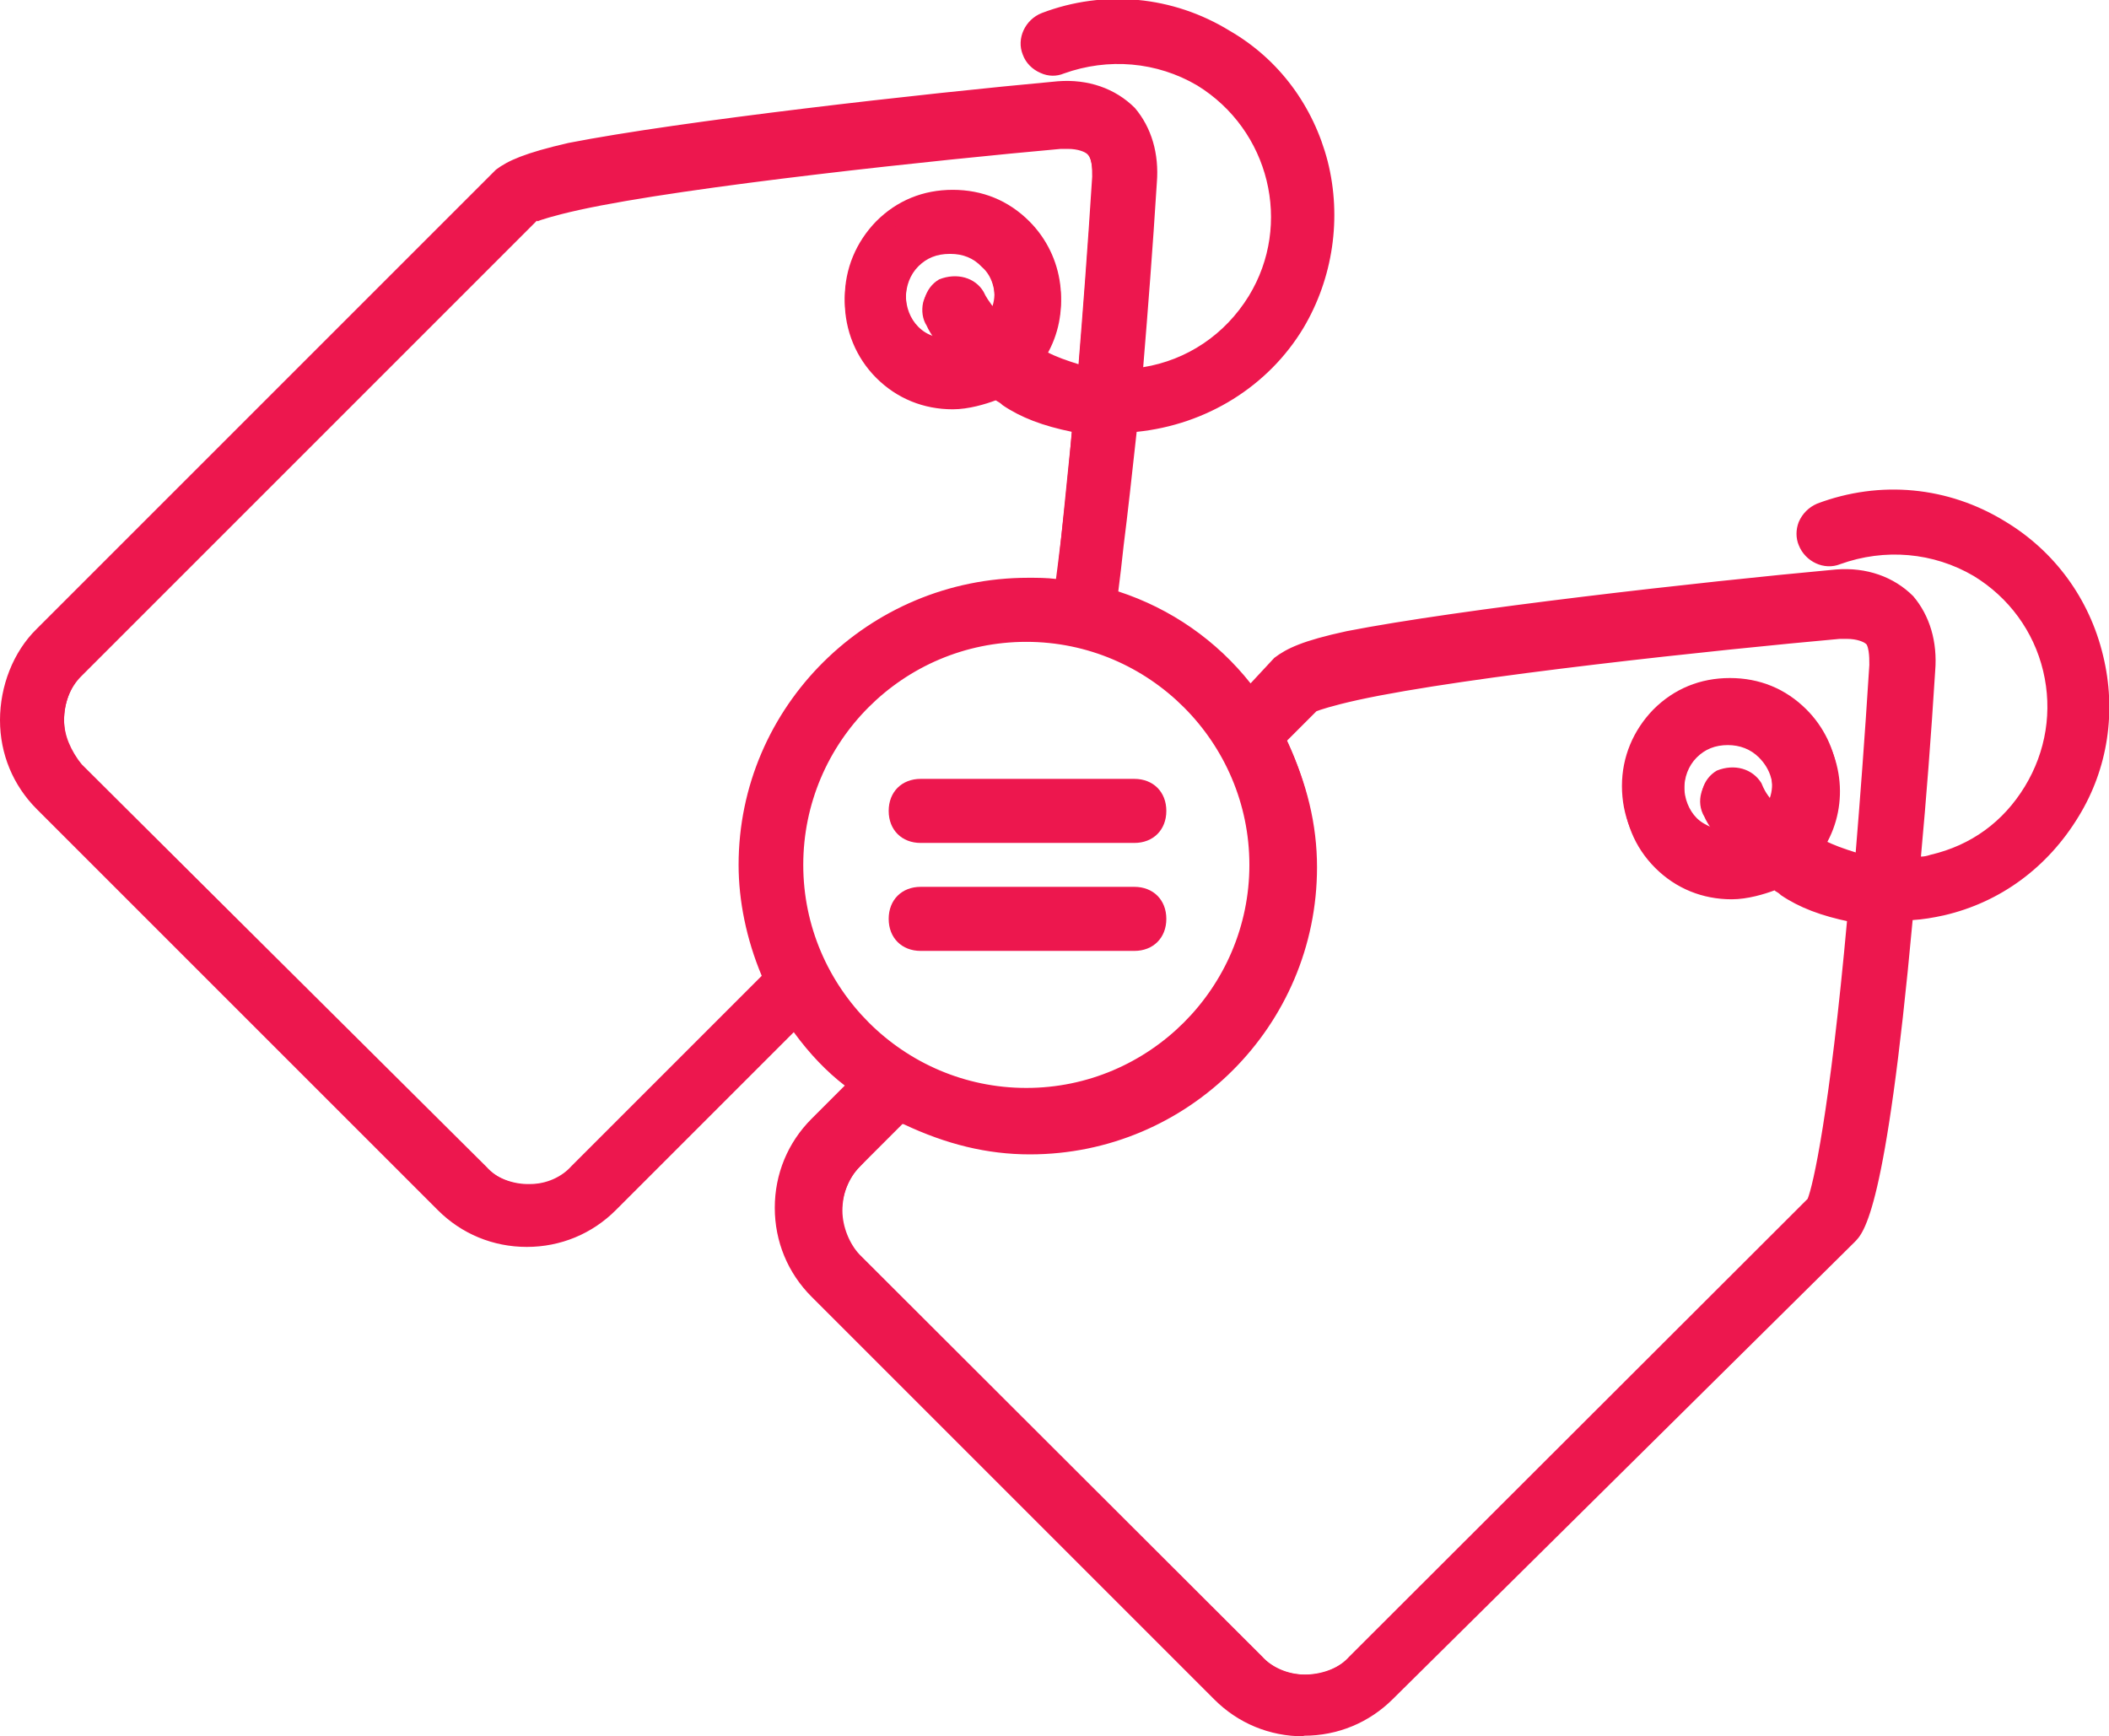
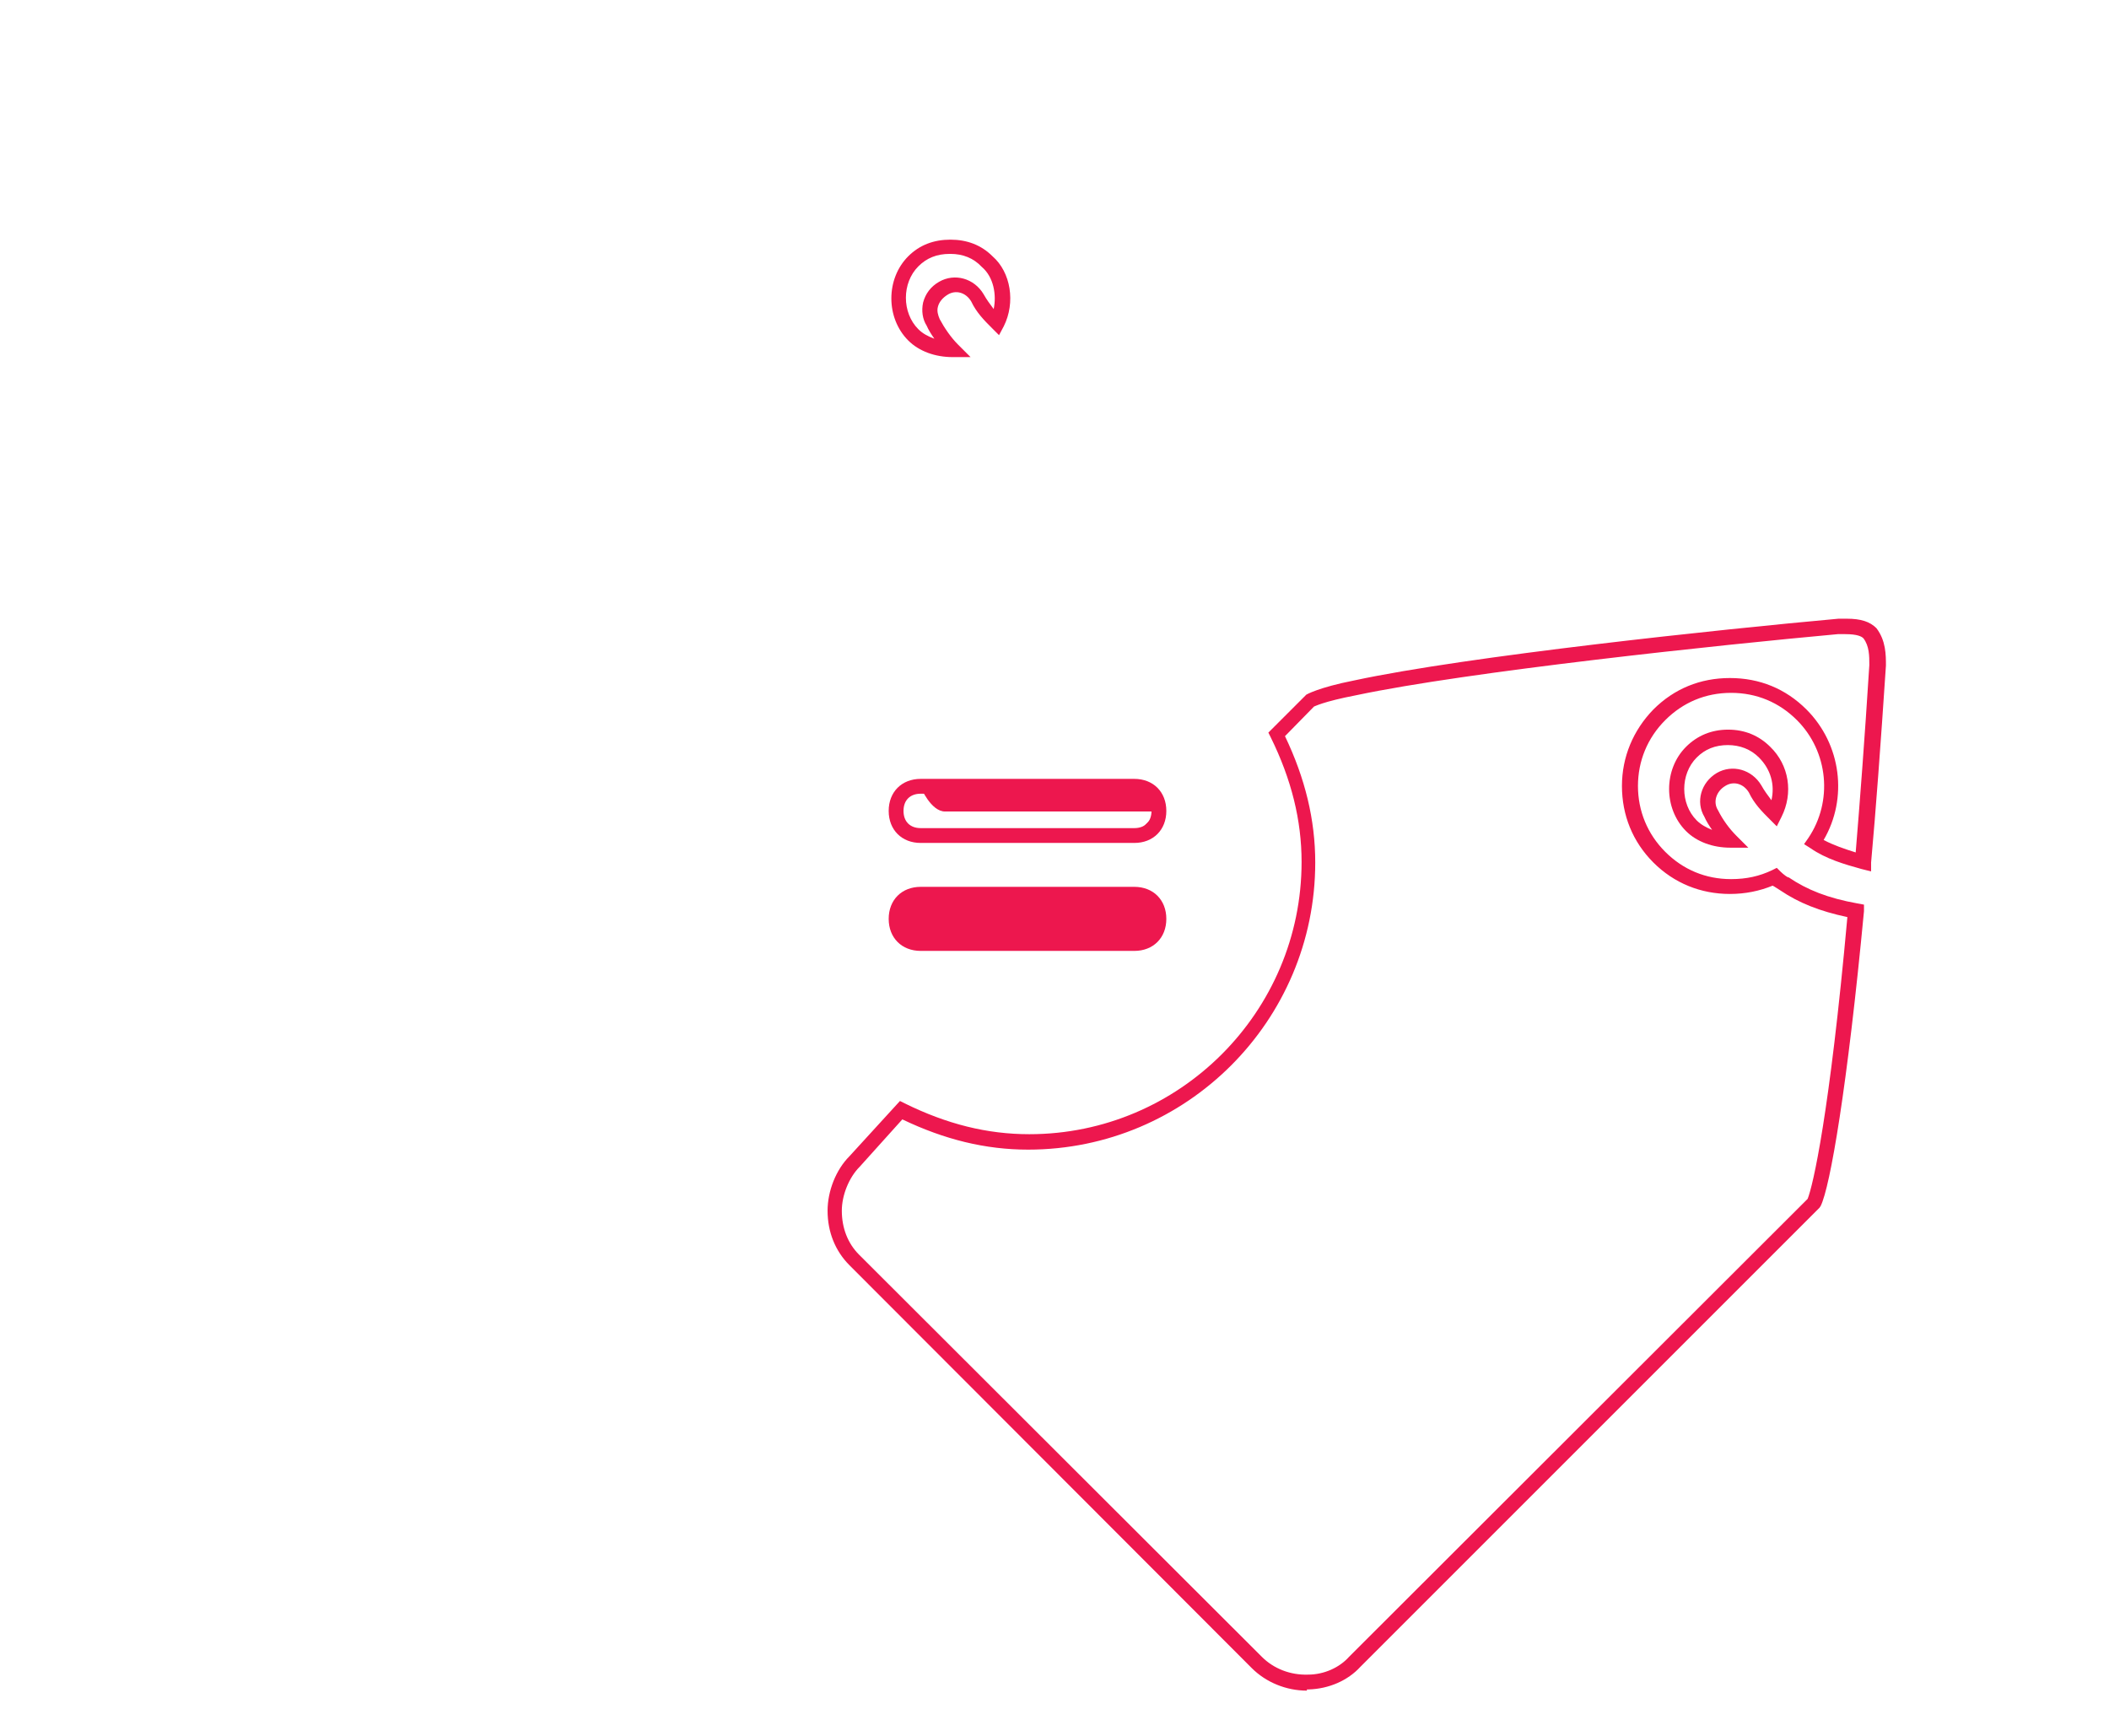
<svg xmlns="http://www.w3.org/2000/svg" id="Layer_1" viewBox="0 0 35.55 29.27">
  <defs>
    <style>.cls-1{fill:#ed174e;stroke-width:0px;}</style>
  </defs>
  <path class="cls-1" d="M22.03,28.5c-.35,0-.69-.14-.93-.38l-6.78-6.79c-.24-.24-.37-.56-.37-.92,0-.33.14-.69.37-.92l.85-.93.08.04c.71.35,1.39.52,2.1.52,2.53,0,4.59-2.06,4.59-4.59,0-.7-.17-1.39-.52-2.1l-.04-.08.64-.64s.2-.12.81-.24c1.91-.41,6.17-.86,8.16-1.04h.14c.24,0,.39.05.5.16.16.21.16.45.16.63-.09,1.35-.17,2.44-.25,3.32v.15s-.16-.04-.16-.04c-.29-.08-.6-.17-.86-.35l-.11-.07.07-.1c.42-.62.34-1.46-.19-1.99-.3-.3-.68-.46-1.11-.46s-.81.16-1.11.46c-.3.3-.46.69-.46,1.11s.16.81.46,1.11c.3.3.68.46,1.11.46.26,0,.48-.05.69-.15l.08-.04.06.06s.07.07.13.1h.01c.31.21.66.35,1.16.44l.11.02v.11c-.28,2.96-.57,4.65-.73,4.97l-.02.03-7.74,7.74c-.21.23-.53.37-.87.38-.01,0-.02,0-.03,0ZM15.21,18.87l-.72.8c-.18.18-.3.48-.3.74,0,.29.1.55.29.74l6.79,6.78c.2.2.48.31.78.3.27,0,.53-.12.69-.3l7.73-7.72c.09-.22.37-1.43.67-4.75-.47-.1-.82-.24-1.13-.45-.05-.03-.09-.06-.13-.08-.22.09-.46.14-.72.14-.49,0-.94-.18-1.29-.53s-.53-.8-.53-1.29.19-.94.53-1.29c.35-.35.79-.53,1.29-.53s.94.18,1.29.53c.59.59.7,1.5.29,2.2.17.09.35.15.54.21.07-.85.15-1.89.23-3.16,0-.15,0-.32-.1-.45-.03-.03-.1-.07-.31-.07h-.12c-1.97.18-6.23.63-8.12,1.03-.57.11-.7.19-.71.19l-.49.5c.34.71.51,1.41.51,2.13,0,2.67-2.17,4.84-4.84,4.84-.72,0-1.41-.17-2.12-.51Z" />
  <path class="cls-1" d="M16.36,6.02h-.3c-.3,0-.57-.1-.75-.28-.38-.38-.38-1.04,0-1.42.19-.19.43-.28.71-.28s.52.09.71.28c.31.27.39.78.19,1.18l-.08.15-.12-.12c-.13-.13-.26-.26-.35-.45-.09-.15-.26-.2-.4-.11-.08.05-.14.12-.16.2-.02.07,0,.14.03.21.08.15.19.31.31.43l.21.21ZM16.01,4.28c-.22,0-.39.07-.53.21-.28.28-.28.78,0,1.06.07.07.16.12.27.16-.05-.07-.1-.15-.13-.22-.07-.11-.09-.25-.06-.39.04-.15.13-.27.27-.35.26-.15.59-.06.75.21.05.09.11.17.17.25.05-.24,0-.54-.2-.71h0c-.14-.15-.32-.22-.53-.22Z" />
-   <path class="cls-1" d="M8.91,20.22c-.35,0-.69-.14-.93-.38L1.2,13.06c-.24-.24-.37-.56-.37-.92s.12-.66.36-.95l7.7-7.7s.2-.12.81-.24c1.91-.41,6.17-.86,8.16-1.04h.14c.24,0,.39.05.5.16.16.21.16.45.16.63-.09,1.34-.17,2.42-.25,3.32v.15s-.16-.04-.16-.04c-.3-.08-.6-.17-.86-.35l-.11-.07.07-.1c.42-.62.34-1.46-.19-1.99-.3-.3-.69-.46-1.11-.46s-.81.16-1.11.46c-.3.3-.46.69-.46,1.11s.16.81.46,1.11c.3.3.68.46,1.11.46.26,0,.48-.05.69-.15l.08-.04.06.06s.07.07.13.1c.35.21.72.35,1.21.44l.11.02v.11c-.08.94-.18,1.76-.26,2.42l-.06.5-.13-.03c-.19-.04-.35-.04-.55-.04-2.55,0-4.63,2.06-4.63,4.59,0,.6.14,1.24.4,1.85l.03.08-.06.06-3.27,3.27c-.21.23-.53.37-.87.38-.01,0-.02,0-.03,0ZM17.87,2.46c-1.97.18-6.23.63-8.12,1.03-.57.11-.7.19-.71.19L1.37,11.36c-.19.23-.29.5-.29.78s.1.55.29.74l6.79,6.78c.2.2.49.31.78.3.27,0,.53-.12.69-.3l3.21-3.21c-.26-.62-.39-1.27-.39-1.87,0-2.67,2.19-4.84,4.88-4.84.16,0,.31,0,.47.02l.03-.23c.08-.63.17-1.41.24-2.3-.46-.1-.83-.24-1.17-.45-.05-.03-.09-.05-.12-.08-.22.1-.46.14-.72.14-.49,0-.94-.18-1.29-.53-.34-.34-.53-.8-.53-1.29s.19-.94.53-1.29c.35-.35.79-.53,1.29-.53s.94.18,1.29.53c.59.59.7,1.5.29,2.2.17.09.35.15.54.21.07-.87.15-1.9.23-3.16,0-.15,0-.32-.1-.45-.03-.03-.1-.07-.31-.07h-.12Z" />
  <path class="cls-1" d="M29.47,14.29h-.3c-.3,0-.57-.1-.75-.28-.38-.38-.38-1.04,0-1.42.19-.19.43-.29.71-.29s.52.1.71.29h0c.32.31.39.78.19,1.18l-.08.16-.12-.12c-.13-.13-.26-.26-.35-.45-.09-.15-.26-.2-.4-.11-.15.09-.21.27-.12.41.08.16.19.31.31.43l.21.21ZM29.13,12.56c-.22,0-.39.07-.53.21-.28.28-.28.78,0,1.06.07.07.16.12.26.16-.05-.07-.1-.15-.13-.22-.15-.25-.06-.58.21-.74.26-.15.59-.06.75.21.05.09.11.17.17.25.06-.26-.01-.52-.21-.72h0c-.14-.14-.32-.21-.53-.21Z" />
-   <path class="cls-1" d="M33.72,8.91c-.95-.58-2.07-.66-3.06-.29-.21.08-.33.33-.25.54s.33.33.54.25c.79-.29,1.65-.21,2.36.21,1.28.79,1.7,2.44.91,3.72-.37.62-.95,1.03-1.65,1.2-.12.04-.25.04-.33.04.08-.95.17-2.03.25-3.27.04-.46-.08-.87-.33-1.16-.29-.29-.7-.46-1.2-.41-2.28.21-6.33.66-8.23,1.03-.74.17-.99.29-1.16.41l-.5.54c-.58-.79-1.41-1.37-2.36-1.65.08-.74.21-1.7.33-2.9,1.12-.08,2.19-.66,2.81-1.7.99-1.65.5-3.85-1.2-4.84-.95-.58-2.07-.66-3.06-.29-.21.08-.33.33-.25.54s.33.33.54.25c.79-.29,1.65-.21,2.36.21,1.28.79,1.7,2.44.91,3.72-.46.74-1.2,1.2-2.03,1.28.08-.95.17-2.03.25-3.27.04-.46-.08-.87-.33-1.16-.29-.29-.7-.46-1.2-.41-2.28.21-6.33.66-8.23,1.03-.74.17-.99.29-1.16.41L.7,10.69c-.37.37-.58.91-.58,1.45s.21,1.03.58,1.41l6.79,6.79c.37.37.87.58,1.41.58s1.03-.21,1.41-.58l3.1-3.1c.29.41.62.79,1.03,1.08l-.66.66c-.37.37-.58.87-.58,1.41s.21,1.03.58,1.41l6.79,6.79c.37.37.87.58,1.41.58s1.03-.21,1.41-.58l7.78-7.7c.12-.12.5-.5.95-5.46.21,0,.41-.04.62-.08.91-.21,1.7-.79,2.19-1.61.99-1.61.46-3.81-1.2-4.8ZM13.41,14.58c0-2.15,1.74-3.89,3.89-3.89s3.89,1.74,3.89,3.89-1.74,3.89-3.89,3.89-3.89-1.74-3.89-3.89ZM9.77,19.75c-.46.46-1.24.46-1.65,0L1.28,12.97c-.21-.25-.33-.54-.33-.83,0-.33.12-.62.33-.83l7.7-7.7s.17-.08.74-.21c1.9-.41,6.33-.87,8.15-1.03h.12c.17,0,.33.04.41.12.12.12.12.37.12.54-.08,1.24-.17,2.32-.25,3.31-.29-.04-.58-.17-.83-.33.46-.66.37-1.57-.21-2.15-.33-.33-.74-.5-1.2-.5s-.87.17-1.2.5c-.66.66-.66,1.74,0,2.4.33.33.74.5,1.2.5.25,0,.54-.08.74-.17.04.04.12.08.17.12.37.25.79.37,1.24.46-.12,1.16-.21,2.07-.29,2.77-.21-.04-.37-.04-.58-.04-2.61,0-4.72,2.11-4.72,4.72,0,.7.17,1.32.41,1.9l-3.27,3.23ZM16.47,4.98c-.12-.21-.37-.25-.58-.17-.21.12-.25.37-.17.58.08.17.21.33.33.46-.25,0-.5-.08-.66-.25-.33-.33-.33-.91,0-1.24.17-.17.37-.25.62-.25s.46.08.62.25c.29.29.33.7.12,1.03-.08-.12-.21-.25-.29-.41ZM30.58,20.29l-7.74,7.74c-.46.46-1.24.46-1.65,0l-6.79-6.79c-.21-.21-.33-.54-.33-.83,0-.33.12-.62.33-.83l.79-.79c.66.33,1.37.54,2.15.54,2.61,0,4.72-2.11,4.72-4.72,0-.79-.21-1.49-.54-2.15l.58-.58s.17-.08.74-.21c1.9-.41,6.33-.87,8.15-1.03h.12c.17,0,.33.04.41.12.12.12.12.37.12.54-.08,1.24-.17,2.32-.25,3.31-.29-.04-.58-.17-.83-.33.46-.66.37-1.57-.21-2.15-.33-.33-.74-.5-1.2-.5s-.87.17-1.2.5c-.66.66-.66,1.74,0,2.4.33.33.74.5,1.2.5.25,0,.54-.08.74-.17.04.04.12.08.17.12.37.25.79.37,1.24.46-.33,3.14-.62,4.59-.74,4.84ZM29.58,13.26c-.12-.21-.37-.25-.58-.17-.21.12-.25.37-.17.58.08.17.21.33.33.46-.25,0-.5-.08-.66-.25-.33-.33-.33-.91,0-1.24.17-.17.37-.25.62-.25s.46.08.62.25c.29.29.33.7.12,1.03-.12-.08-.21-.25-.29-.41Z" />
-   <path class="cls-1" d="M21.97,29.27c-.57,0-1.1-.22-1.5-.62l-6.79-6.79c-.4-.4-.62-.93-.62-1.5s.22-1.1.62-1.5l.56-.56c-.3-.23-.59-.53-.86-.9l-3,3c-.4.4-.93.62-1.5.62s-1.1-.22-1.5-.62L.62,13.64c-.4-.4-.62-.93-.62-1.5s.22-1.15.62-1.54l7.74-7.74c.2-.15.48-.28,1.22-.45,1.89-.37,5.96-.83,8.25-1.04.51-.04.97.12,1.3.45.28.33.41.77.37,1.26-.07,1.12-.15,2.14-.23,3.11.74-.12,1.38-.55,1.78-1.2.74-1.21.35-2.8-.87-3.55-.68-.4-1.5-.47-2.25-.2-.12.05-.26.05-.39-.01-.14-.06-.25-.17-.3-.31-.11-.27.04-.59.32-.7,1.05-.4,2.21-.29,3.17.3.83.48,1.41,1.27,1.65,2.2.24.95.09,1.97-.41,2.81-.59.98-1.63,1.63-2.81,1.75-.08.73-.15,1.37-.22,1.92-.03.28-.06.54-.09.77.89.29,1.66.83,2.23,1.55l.4-.43c.21-.16.48-.29,1.22-.45,1.89-.37,5.96-.83,8.25-1.04.51-.04.97.12,1.3.45.28.33.41.77.37,1.26-.07,1.12-.15,2.15-.24,3.13.05,0,.1-.01.16-.03.69-.16,1.23-.56,1.59-1.15.36-.59.47-1.28.31-1.95-.16-.67-.58-1.24-1.17-1.6-.68-.4-1.5-.47-2.25-.2-.27.11-.59-.04-.7-.32-.05-.12-.05-.26,0-.39.06-.14.17-.25.31-.31,1.06-.4,2.21-.29,3.17.3.83.5,1.42,1.3,1.65,2.26.23.94.08,1.91-.41,2.71-.52.86-1.32,1.45-2.27,1.67-.18.04-.36.07-.53.08-.45,4.91-.82,5.27-.98,5.43l-7.78,7.7c-.4.4-.93.62-1.5.62ZM13.42,17.04l.09.12c.32.45.65.79,1,1.04l.12.09-.77.77c-.35.35-.54.82-.54,1.32s.19.97.54,1.32l6.79,6.79c.35.35.82.54,1.32.54s.97-.19,1.32-.54l7.78-7.7c.31-.31.62-2.12.92-5.38v-.11h.12c.19,0,.38-.04.58-.08.89-.2,1.64-.76,2.12-1.56.46-.75.6-1.65.38-2.52-.22-.89-.76-1.64-1.54-2.1h0c-.9-.55-1.97-.65-2.95-.28-.07.03-.14.09-.17.17-.03.07-.03.14,0,.2.06.15.24.23.38.18.82-.3,1.72-.22,2.47.21.65.4,1.11,1.02,1.29,1.75.18.73.06,1.5-.34,2.14-.39.65-.99,1.08-1.73,1.26-.13.04-.27.04-.36.04h-.14v-.14c.1-1.02.18-2.09.26-3.27.04-.42-.07-.8-.3-1.07-.27-.27-.67-.41-1.09-.37-2.28.21-6.34.66-8.22,1.03-.69.15-.94.27-1.11.39l-.58.63-.09-.12c-.57-.77-1.36-1.33-2.29-1.61l-.1-.03v-.1c.04-.27.08-.56.11-.88.07-.58.15-1.25.23-2.02v-.1s.12,0,.12,0c1.14-.08,2.15-.7,2.71-1.64.47-.78.61-1.74.38-2.62-.22-.87-.77-1.6-1.54-2.05-.9-.55-1.97-.65-2.95-.28-.15.06-.23.24-.18.37.03.07.09.14.17.17.07.03.14.03.2,0,.82-.3,1.72-.22,2.47.22,1.34.82,1.77,2.57.95,3.9-.47.76-1.24,1.25-2.12,1.34l-.15.02v-.15c.1-1.02.18-2.09.26-3.27.04-.42-.07-.8-.3-1.07-.27-.27-.66-.41-1.09-.37-2.28.21-6.34.66-8.22,1.03-.69.15-.94.27-1.11.39L.79,10.78c-.34.34-.54.85-.54,1.36s.19.97.54,1.32l6.79,6.78c.35.35.82.54,1.32.54s.97-.19,1.32-.54l3.21-3.21ZM22,28.5s-.02,0-.03,0c-.34,0-.66-.15-.87-.38l-6.78-6.78c-.22-.22-.37-.58-.37-.92,0-.35.13-.68.37-.92l.85-.85.08.04c.71.35,1.39.52,2.1.52,2.53,0,4.59-2.06,4.59-4.59,0-.7-.17-1.39-.52-2.1l-.04-.08.68-.67s.2-.09.77-.22c1.84-.4,6.15-.85,8.17-1.04h.14c.1,0,.36.02.5.16.16.16.16.44.16.63-.08,1.16-.16,2.25-.25,3.32v.13s-.14-.02-.14-.02c-.29-.04-.6-.16-.88-.35l-.11-.07.07-.1c.42-.62.34-1.46-.19-1.99-.3-.3-.68-.46-1.11-.46s-.81.16-1.11.46c-.3.3-.46.69-.46,1.11s.16.82.46,1.11c.3.3.68.46,1.11.46.19,0,.45-.06.7-.16l.08-.03.06.06s.04.03.06.05c.04.02.07.05.1.08.29.19.66.33,1.17.42l.11.02v.11c-.32,2.95-.62,4.58-.77,4.88l-.02.03-7.74,7.74c-.24.24-.58.38-.93.38ZM15.21,18.95l-.72.72c-.19.19-.29.45-.29.74,0,.27.12.56.29.74l6.79,6.78c.17.19.42.3.7.3.29,0,.58-.1.78-.3l7.72-7.72c.12-.27.4-1.71.71-4.67-.49-.1-.86-.24-1.17-.45-.03-.03-.06-.05-.08-.06-.01,0-.02-.02-.03-.02-.16.06-.45.15-.72.15-.49,0-.94-.18-1.29-.53s-.53-.8-.53-1.29.19-.94.53-1.29.79-.53,1.29-.53.94.18,1.29.53c.59.59.7,1.5.29,2.2.18.1.36.18.54.22.08-1.03.16-2.07.24-3.17,0-.13,0-.35-.09-.44-.04-.04-.16-.09-.33-.09h-.12c-2,.18-6.29.63-8.12,1.03-.45.1-.65.17-.7.19l-.5.5c.34.71.51,1.41.51,2.13,0,2.67-2.17,4.84-4.84,4.84-.72,0-1.41-.17-2.13-.51ZM8.92,20.22s-.02,0-.03,0c-.34,0-.66-.15-.87-.38L1.2,13.06c-.24-.29-.37-.61-.37-.92,0-.35.13-.68.37-.92l7.73-7.72s.2-.09.77-.22c1.84-.4,6.15-.85,8.17-1.04h.14c.21,0,.4.06.5.16.16.16.16.44.16.63-.08,1.14-.16,2.23-.25,3.32v.13s-.14-.02-.14-.02c-.29-.04-.6-.16-.88-.35l-.11-.07.07-.1c.42-.62.34-1.46-.19-1.99-.3-.3-.69-.46-1.11-.46s-.81.16-1.11.46c-.3.3-.46.69-.46,1.11s.16.81.46,1.11c.3.3.68.46,1.11.46.19,0,.45-.06.7-.16l.08-.03.06.06s.04.03.06.05c.04.03.08.05.1.08.29.19.66.33,1.18.42l.11.02v.12c-.07.51-.11.97-.16,1.38-.05.53-.1,1-.15,1.39l-.02.13-.13-.03c-.19-.04-.35-.04-.55-.04-2.53,0-4.59,2.06-4.59,4.59,0,.62.13,1.21.4,1.85l.03.08-3.33,3.29c-.24.24-.58.38-.93.38ZM9.05,3.72L1.37,11.4c-.19.19-.29.45-.29.74,0,.25.11.51.3.75l6.82,6.78c.17.19.42.3.7.3.29,0,.58-.1.78-.3h0l3.21-3.17c-.26-.64-.39-1.25-.39-1.87,0-2.67,2.17-4.84,4.84-4.84.16,0,.31,0,.47.02.04-.36.08-.78.13-1.26.04-.38.08-.81.13-1.27-.49-.1-.86-.24-1.17-.45-.03-.03-.06-.05-.08-.06-.01,0-.02-.02-.04-.02-.16.06-.45.15-.72.15-.49,0-.94-.18-1.29-.53-.34-.34-.53-.8-.53-1.29s.19-.94.53-1.29c.35-.35.79-.53,1.29-.53s.94.18,1.29.53c.59.59.7,1.5.29,2.2.18.1.36.18.54.22.09-1.05.16-2.09.24-3.17,0-.13,0-.35-.09-.44-.04-.04-.16-.09-.33-.09h-.12c-2,.18-6.3.63-8.12,1.03-.45.1-.65.17-.7.19ZM17.3,18.6c-2.21,0-4.01-1.8-4.01-4.01s1.8-4.01,4.01-4.01,4.01,1.8,4.01,4.01-1.8,4.01-4.01,4.01ZM17.3,10.82c-2.08,0-3.76,1.69-3.76,3.76s1.69,3.76,3.76,3.76,3.76-1.69,3.76-3.76-1.69-3.76-3.76-3.76ZM29.47,14.25h-.3c-.3,0-.57-.1-.75-.28-.18-.18-.29-.44-.29-.71s.1-.53.28-.71c.19-.19.43-.28.71-.28h0c.28,0,.52.1.71.28.33.33.38.8.14,1.19l-.07.11-.11-.07c-.15-.1-.24-.28-.33-.46h0c-.1-.16-.28-.17-.42-.11-.14.09-.15.27-.1.42.07.14.18.29.3.41l.21.21ZM29.13,12.52c-.22,0-.39.07-.53.21-.13.13-.21.33-.21.53s.08.4.21.53c.07.07.16.12.26.16-.05-.07-.1-.15-.13-.22-.12-.3-.03-.6.21-.74.3-.12.6-.03.75.21h0c.04.1.09.19.14.26.09-.25.03-.53-.18-.73-.14-.14-.32-.21-.53-.21ZM16.36,5.98h-.3c-.3,0-.57-.1-.75-.29-.38-.38-.38-1.04,0-1.42.19-.19.43-.28.71-.28s.52.1.71.28c.33.33.38.8.14,1.19l-.1.16-.11-.16s-.06-.08-.1-.13c-.07-.08-.14-.18-.2-.29-.1-.15-.28-.17-.42-.11-.14.09-.15.27-.1.42.07.14.18.29.3.41l.21.21ZM16.01,4.24c-.22,0-.39.07-.53.21-.28.28-.28.78,0,1.06.07.07.16.13.27.16-.05-.07-.1-.15-.13-.22-.12-.29-.03-.6.21-.74.3-.12.61-.03.75.21h0c.04.09.1.17.15.24.08-.25.01-.51-.19-.7-.14-.14-.32-.21-.53-.21Z" />
-   <path class="cls-1" d="M19.12,14.09c.25,0,.41-.17.41-.41s-.17-.41-.41-.41h-3.6c-.25,0-.41.17-.41.41s.17.41.41.41h3.6Z" />
+   <path class="cls-1" d="M19.12,14.09c.25,0,.41-.17.41-.41s-.17-.41-.41-.41h-3.6s.17.41.41.41h3.6Z" />
  <path class="cls-1" d="M19.12,14.21h-3.6c-.32,0-.54-.22-.54-.54s.22-.54.54-.54h3.6c.32,0,.54.22.54.54s-.22.54-.54.54ZM15.52,13.38c-.18,0-.29.11-.29.29s.11.29.29.29h3.6c.18,0,.29-.11.29-.29s-.11-.29-.29-.29h-3.6Z" />
  <path class="cls-1" d="M15.52,15.08c-.25,0-.41.17-.41.41s.17.41.41.41h3.6c.25,0,.41-.17.41-.41s-.17-.41-.41-.41h-3.6Z" />
  <path class="cls-1" d="M19.12,16.03h-3.6c-.32,0-.54-.22-.54-.54s.22-.54.54-.54h3.6c.32,0,.54.22.54.54s-.22.54-.54.54ZM15.52,15.2c-.18,0-.29.11-.29.29s.11.29.29.29h3.6c.18,0,.29-.11.29-.29s-.11-.29-.29-.29h-3.6Z" />
</svg>